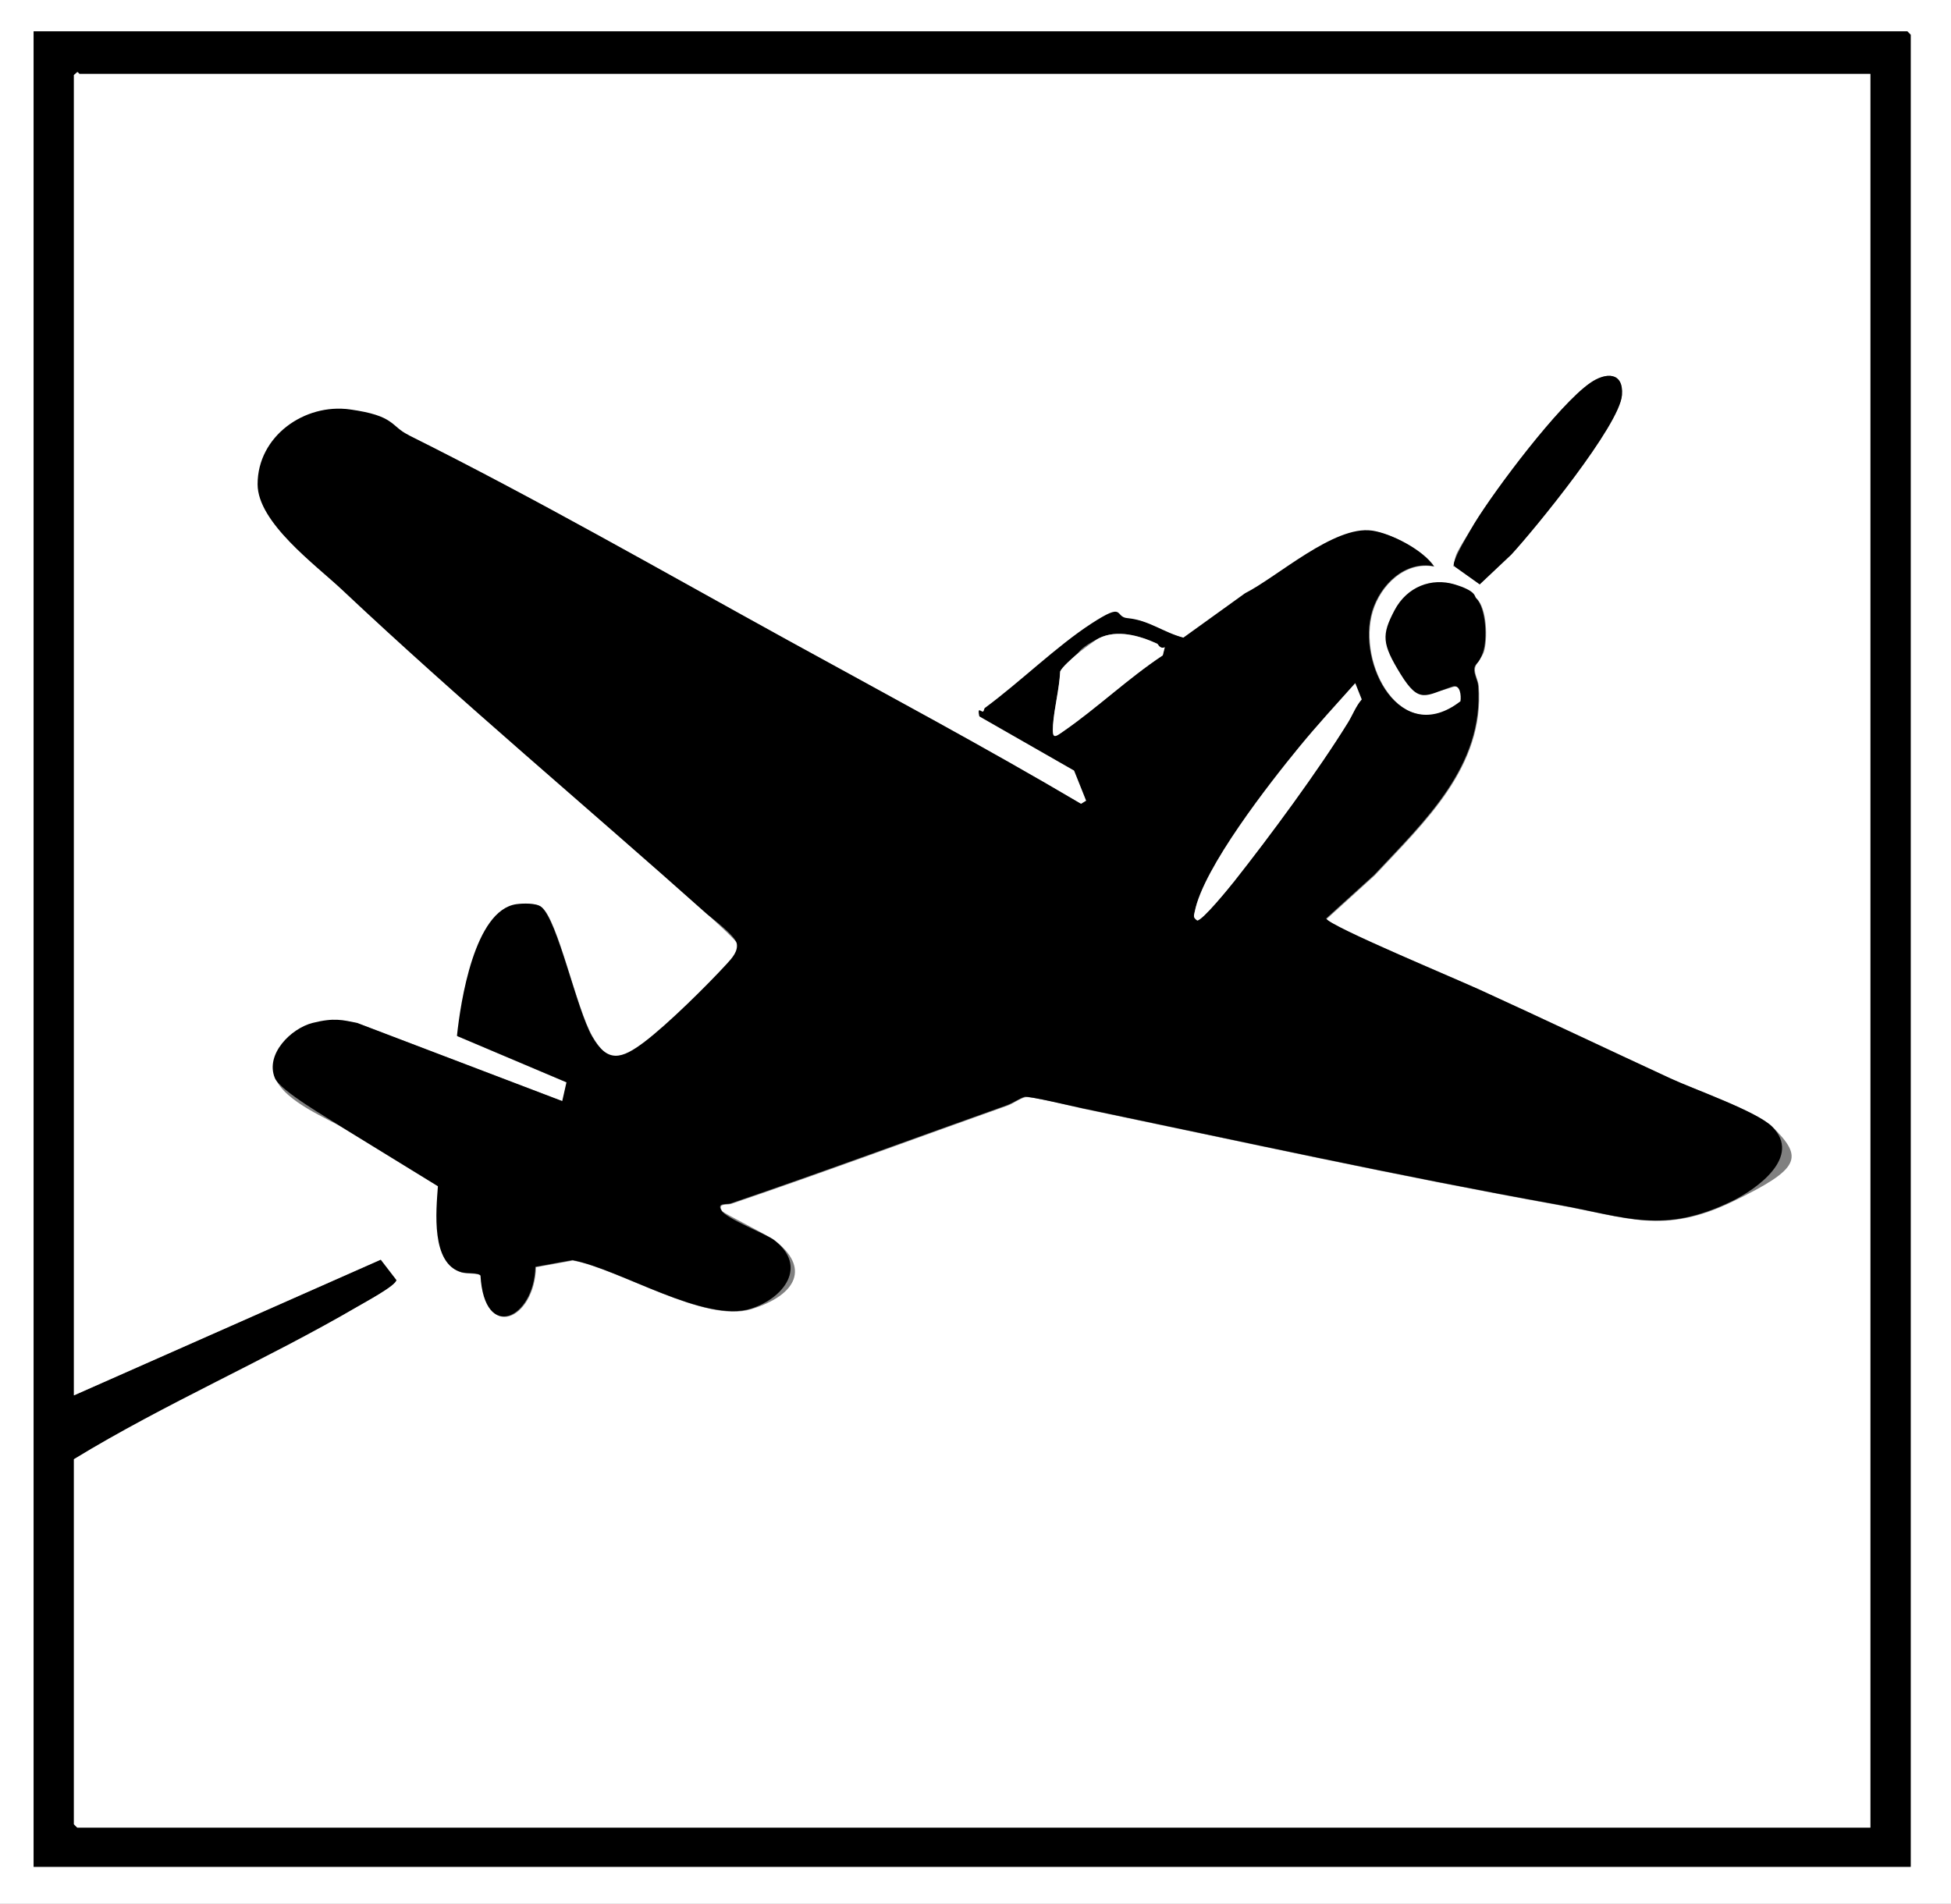
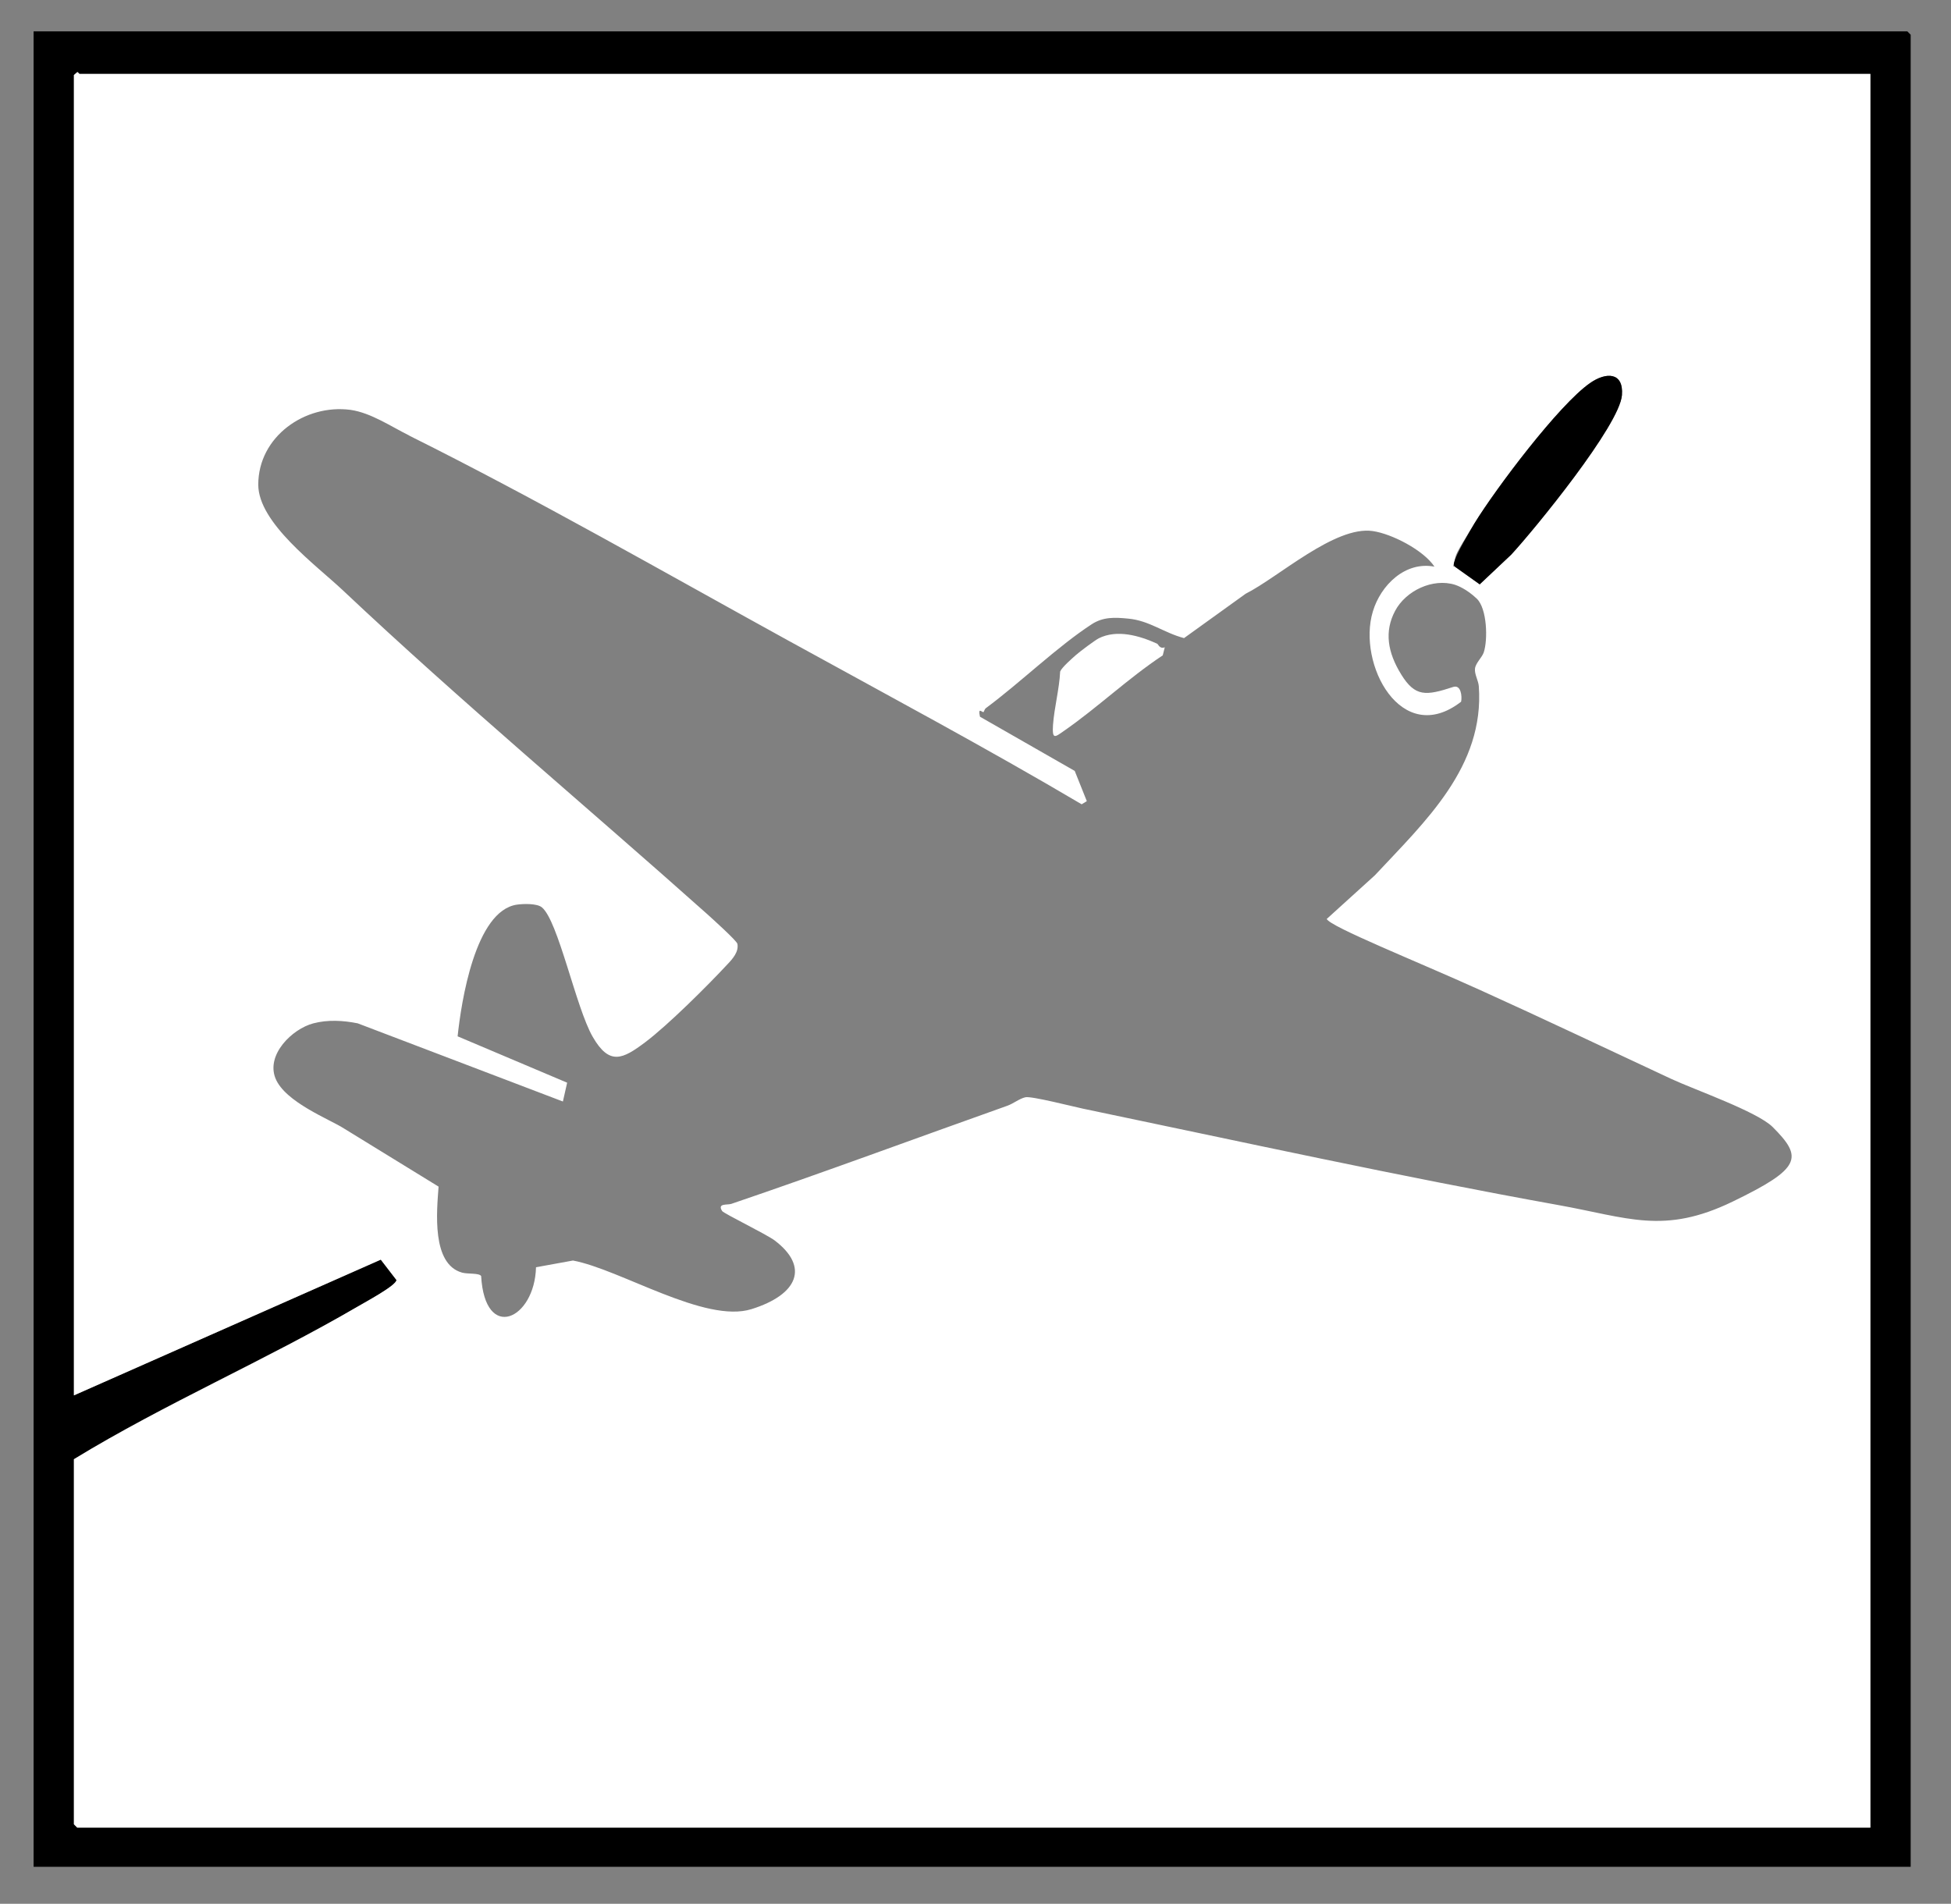
<svg xmlns="http://www.w3.org/2000/svg" data-bbox="0 0 871 850" viewBox="0 0 871 850" data-type="color">
  <rect x="0" y="0" width="871" height="850" fill="#808080" stroke="none" />
  <g>
-     <path d="M871 0v850H0V0zM15 14v819.5h838v-818l-1.5-1.5z" fill="#ffffff" data-color="1" />
    <path d="M15 14h836.5l1.5 1.5v818H15zm820 19H35.5c-.2 0-.6-.8-1-.8L33 33.5V623l137-60.6 7 9.1c0 2.5-14.3 10.1-17.2 11.8-41.5 24.1-85.9 43.2-126.8 68.2v163l1.5 1.5H835z" fill="#000000" data-color="2" />
    <path d="M835 33v783H34.5l-1.5-1.5v-163c41-25 85.4-44 126.8-68.2 2.8-1.7 17.1-9.3 17.2-11.8l-7-9.1L33 623V33.5l1.5-1.3c.4 0 .8.8 1 .8zM674.7 247.6c10.6-11.5 48.4-57.7 49.4-71.2.8-10.4-7.2-10.3-14.2-5.4-13.9 9.6-42.3 47.5-51.6 62.6s-8.1 13.5-9 17.1-.5 1.6.2 2.3l11.1 7.9zm-492.1-53.2c-8.1-4-17-10.1-26.1-11.4-20.3-2.7-41.2 11.9-41.2 33.4 0 17.1 25.8 35.9 37.7 47.1 52.7 49.7 108.9 96.6 162.8 144.7 2.1 1.9 13.1 11.8 13.4 13.2.7 3.5-2.1 6.7-4.4 9.1-9 9.7-26.6 27.2-36.7 34.8s-16 10.6-23.5-2.4-15.4-51.9-22.7-57.8c-2.2-1.8-8.3-1.6-11.1-1.2-18.7 2.7-24.9 43.6-26.5 58.8l48.9 20.7-1.9 8.4-91.6-34.9c-6.5-1.3-13.3-1.7-19.8 0-9.5 2.5-21.2 14-16.9 24.6s24.3 18.3 30.5 22.3l42.3 26c-.8 11-3.2 34.6 10.5 38.4 2.5.7 7.5.1 8.5 1.5 1.7 29.7 23.9 19.4 24.5-3.9l16.5-3c21.3 4 58.9 28.2 79.7 21.7s25.9-18.9 10.3-30.7c-3.6-2.7-22.7-12-23.4-13.1-2.3-3.6 2.3-2.6 4.1-3.2 41.2-14 82.9-29.5 123.2-43.8 2.8-1 5.4-3.2 8.1-3.8s21.8 4.3 25.7 5.1c70.5 14.7 141 30.2 212 43 31.3 5.6 47.2 13.4 78-1.5s31.5-19.7 17.9-33.3c-6.9-6.9-35-16.7-45.3-21.5-28.1-13.1-57.3-27-85.6-39.8s-66.6-28.1-68.2-31.6l21.5-19.5c22.4-24 49-48.5 46.4-84.4-.2-2.6-2-5.4-1.7-7.9s3.1-4.9 3.9-7.2c1.9-5.7 1.5-19.6-3.1-24s-8.8-5.9-9.7-6.2c-9.9-3.1-22 2.6-26.8 11.7s-3.4 18.4 2.8 28.4 11 9.5 23.2 5.5c3.4-1.1 4 4.1 3.5 6.6-26.7 20.7-46.5-16.9-39.4-40.3 3.5-11.7 14.4-22.5 27.5-20-4.9-7.4-19.1-14.7-27.6-15.9-16.9-2.4-42 20.6-56.7 28l-27.5 19.8c-9.1-2.4-15.4-7.8-24.9-8.7-6.1-.6-11.2-.8-16.3 2.5-15.5 10.1-31.9 26.1-47.3 37.5-.6.5-.8 1.6-1 1.7-.7.3-2.6-2.5-1.6 2.1l42.3 24.2 5.4 13.5-2.3 1.4c-43-25.4-87-48.9-130.8-73-55.8-30.7-112.2-63.1-169.2-91.5Z" fill="#ffffff" data-color="1" />
-     <path d="M182.6 194.4c57 28.4 113.4 60.8 169.2 91.5 43.8 24.1 87.8 47.6 130.8 73l2.3-1.4-5.4-13.5-42.3-24.2c-1-4.6.9-1.8 1.6-2.1s.3-1.2 1-1.7c15.5-11.4 31.8-27.4 47.3-37.5s10.2-3 16.3-2.5c9.5.9 15.8 6.3 24.9 8.7l27.5-19.8c14.6-7.4 39.8-30.4 56.7-28 8.5 1.2 22.7 8.6 27.6 15.9-13.1-2.5-23.9 8.4-27.5 20-7.1 23.4 12.6 61.1 39.4 40.3.4-2.5-.1-7.7-3.5-6.6-12.1 4-14.8 8.1-23.2-5.5s-8.5-17.5-2.8-28.4 16.8-14.7 26.8-11.7 8.9 5.4 9.7 6.2c4.5 4.5 5 18.3 3.1 24s-3.5 4.9-3.9 7.2 1.5 5.3 1.7 7.9c2.6 35.9-24 60.4-46.4 84.4L592 410.1c1.6 3.4 59.9 27.8 68.2 31.6 28.2 12.9 57.4 26.8 85.6 39.8 10.3 4.8 38.4 14.6 45.3 21.5 13.6 13.5-7 28-17.9 33.3-30.8 14.9-46.7 7.2-78 1.5-71.1-12.8-141.6-28.3-212-43-3.9-.8-23.9-5.5-25.7-5.1s-5.3 2.8-8.1 3.8c-40.3 14.3-82.1 29.8-123.2 43.8-1.8.6-6.4-.5-4.1 3.2s19.8 10.4 23.4 13.1c15.5 11.8 4.3 26.1-10.3 30.7-20.8 6.5-58.4-17.7-79.7-21.7l-16.5 3c-.6 23.3-22.8 33.6-24.5 3.9-1-1.4-6-.8-8.5-1.5-13.7-3.8-11.3-27.4-10.5-38.4l-42.3-26c-6.1-4-28.1-16.5-30.5-22.3-4.4-10.7 7.3-22.2 16.9-24.6s13.3-1.3 19.8 0l91.6 34.9 1.9-8.4-48.9-20.7c1.6-15.2 7.8-56.1 26.5-58.8 2.9-.4 8.9-.6 11.1 1.2 7.3 5.8 15.8 45.8 22.7 57.8s13.1 10.3 23.5 2.4 27.7-25 36.7-34.8c2.3-2.5 5.1-5.6 4.4-9.1s-11.2-11.3-13.4-13.2c-53.9-48.1-110-95-162.8-144.7-11.9-11.2-37.7-30-37.7-47.1 0-21.5 21-36.2 41.2-33.4s18.1 7.4 26.1 11.4Zm334 93c-7.9-3.7-17.9-6.5-26.1-2.4s-8.4 5.9-10.1 7.4-6.3 5.5-7.1 7.4c-.4 8-2.6 15.9-3.2 23.9-.5 6.7.7 5.5 4.8 2.7 15-10.4 28.8-23.6 44.2-33.8l.9-3.6c-2.2.9-2.9-1.4-3.4-1.6M605 305c-8.4 9.4-17 18.8-25 28.5-13.3 16.2-42.7 53.8-46.6 73.4-.4 2-.9 2.7 1.1 4 2.4 0 14.2-14.7 16.5-17.5 15.8-20.1 37.6-49.6 50.9-71.1 2-3.3 3.4-7.1 6-10.1l-2.9-7.3Z" fill="#000000" data-color="2" />
    <path d="m674.7 247.6-14.1 13.3-11.1-7.9c-.7-.7-.5-1.4-.2-2.3.9-3.5 6.8-13.4 9-17.1 9.3-15.2 37.7-53 51.6-62.6 7-4.9 15-5 14.2 5.4-1 13.4-38.8 59.7-49.4 71.2" fill="#000000" data-color="2" />
-     <path d="m605 305 2.9 7.3c-2.6 3-4 6.8-6 10.1-13.3 21.6-35 51-50.9 71.1-2.2 2.8-14.1 17.4-16.5 17.5-2-1.4-1.5-2.1-1.1-4 3.9-19.6 33.3-57.2 46.6-73.4 8-9.8 16.6-19.1 25-28.5Z" fill="#ffffff" data-color="1" />
    <path d="M516.6 287.4c.5.2 1.1 2.5 3.4 1.6l-.9 3.6c-15.4 10.2-29.2 23.4-44.2 33.8-4 2.8-5.2 3.9-4.8-2.7.6-8 2.8-15.9 3.2-23.9.8-1.9 5.3-5.8 7.1-7.4s8.4-6.5 10.1-7.4c8.2-4.1 18.2-1.2 26.1 2.4" fill="#ffffff" data-color="1" />
  </g>
</svg>